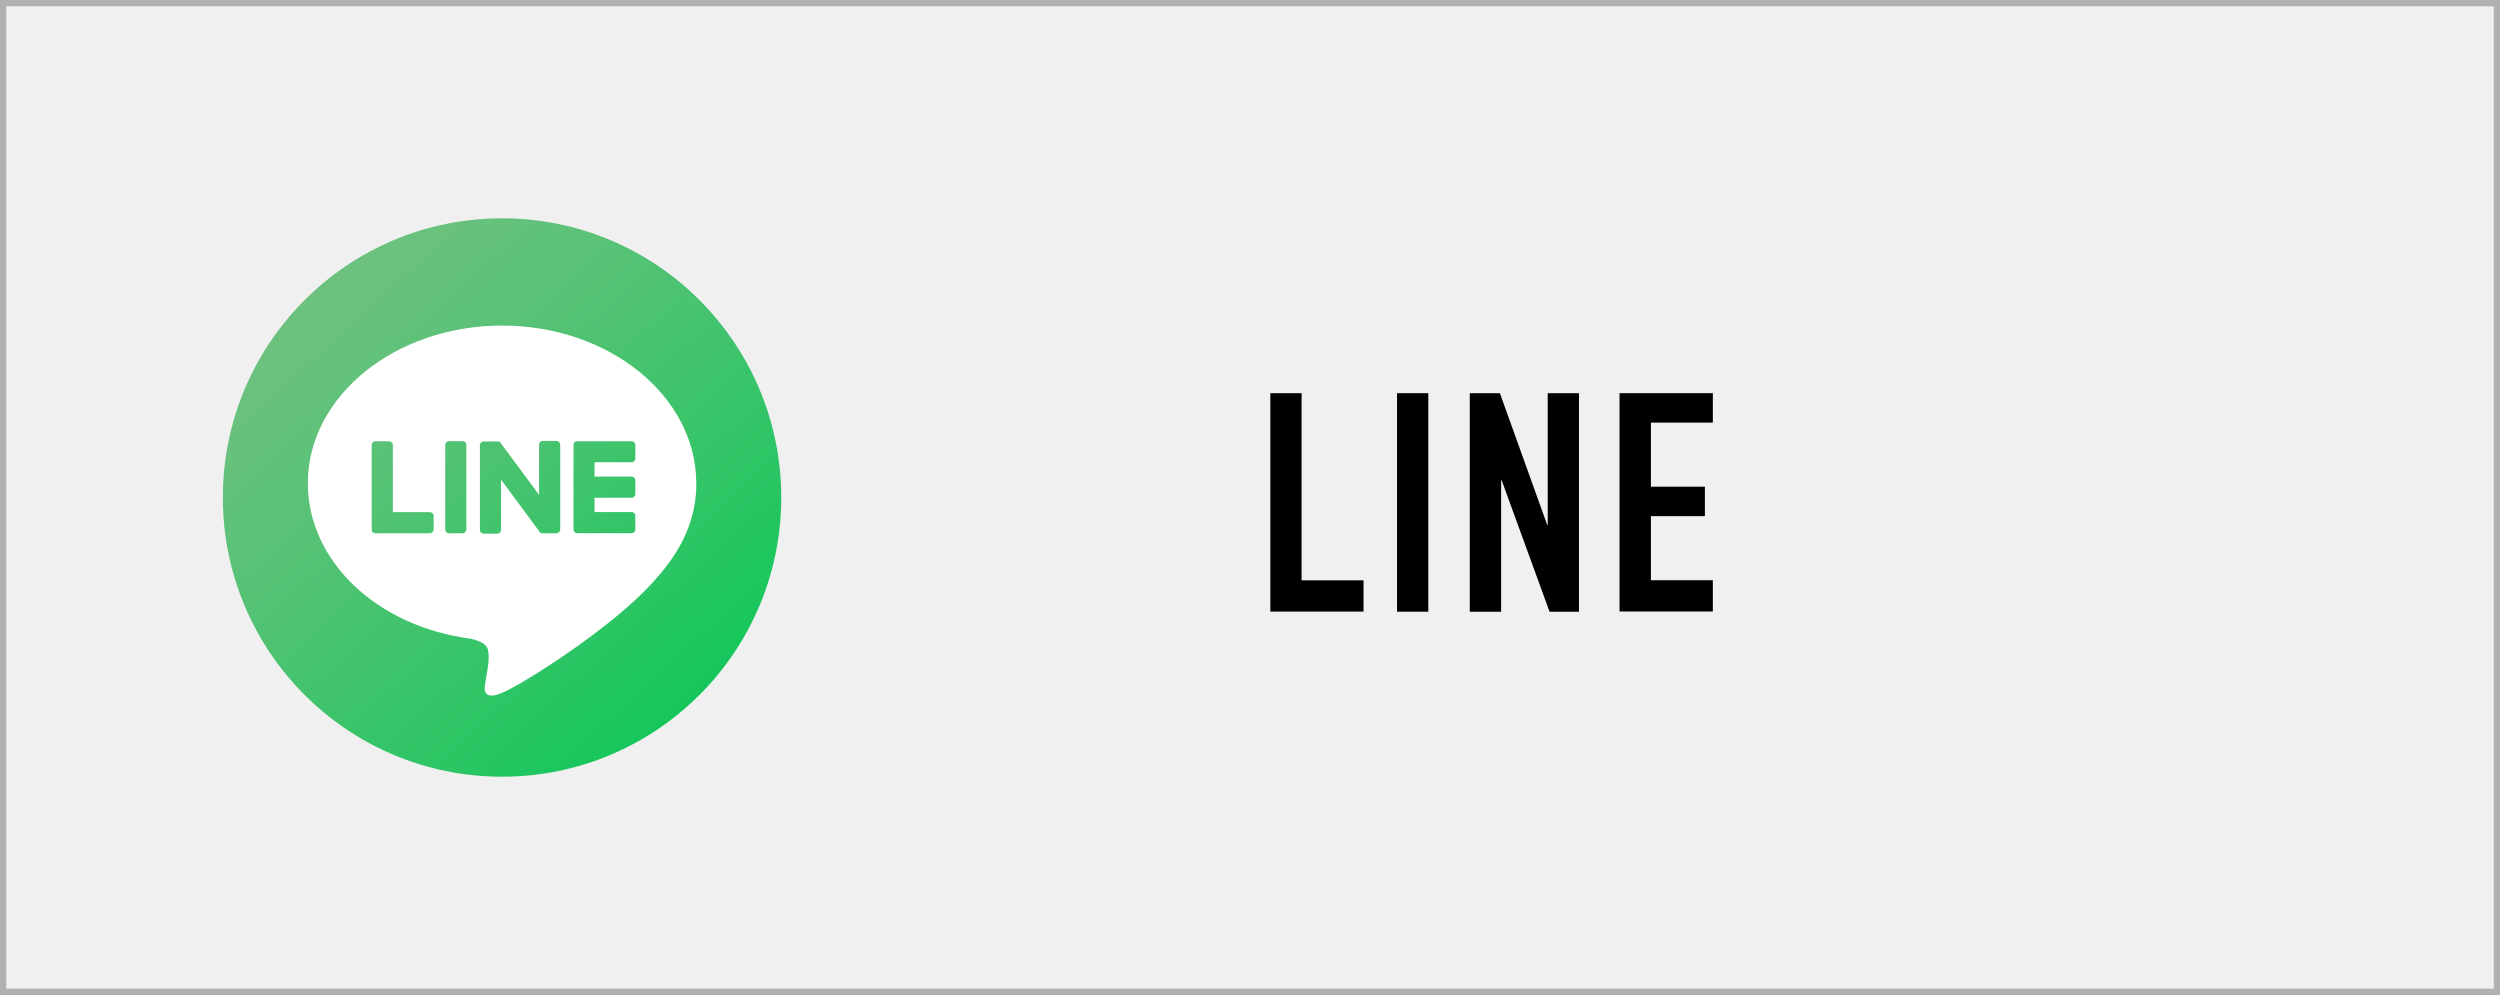
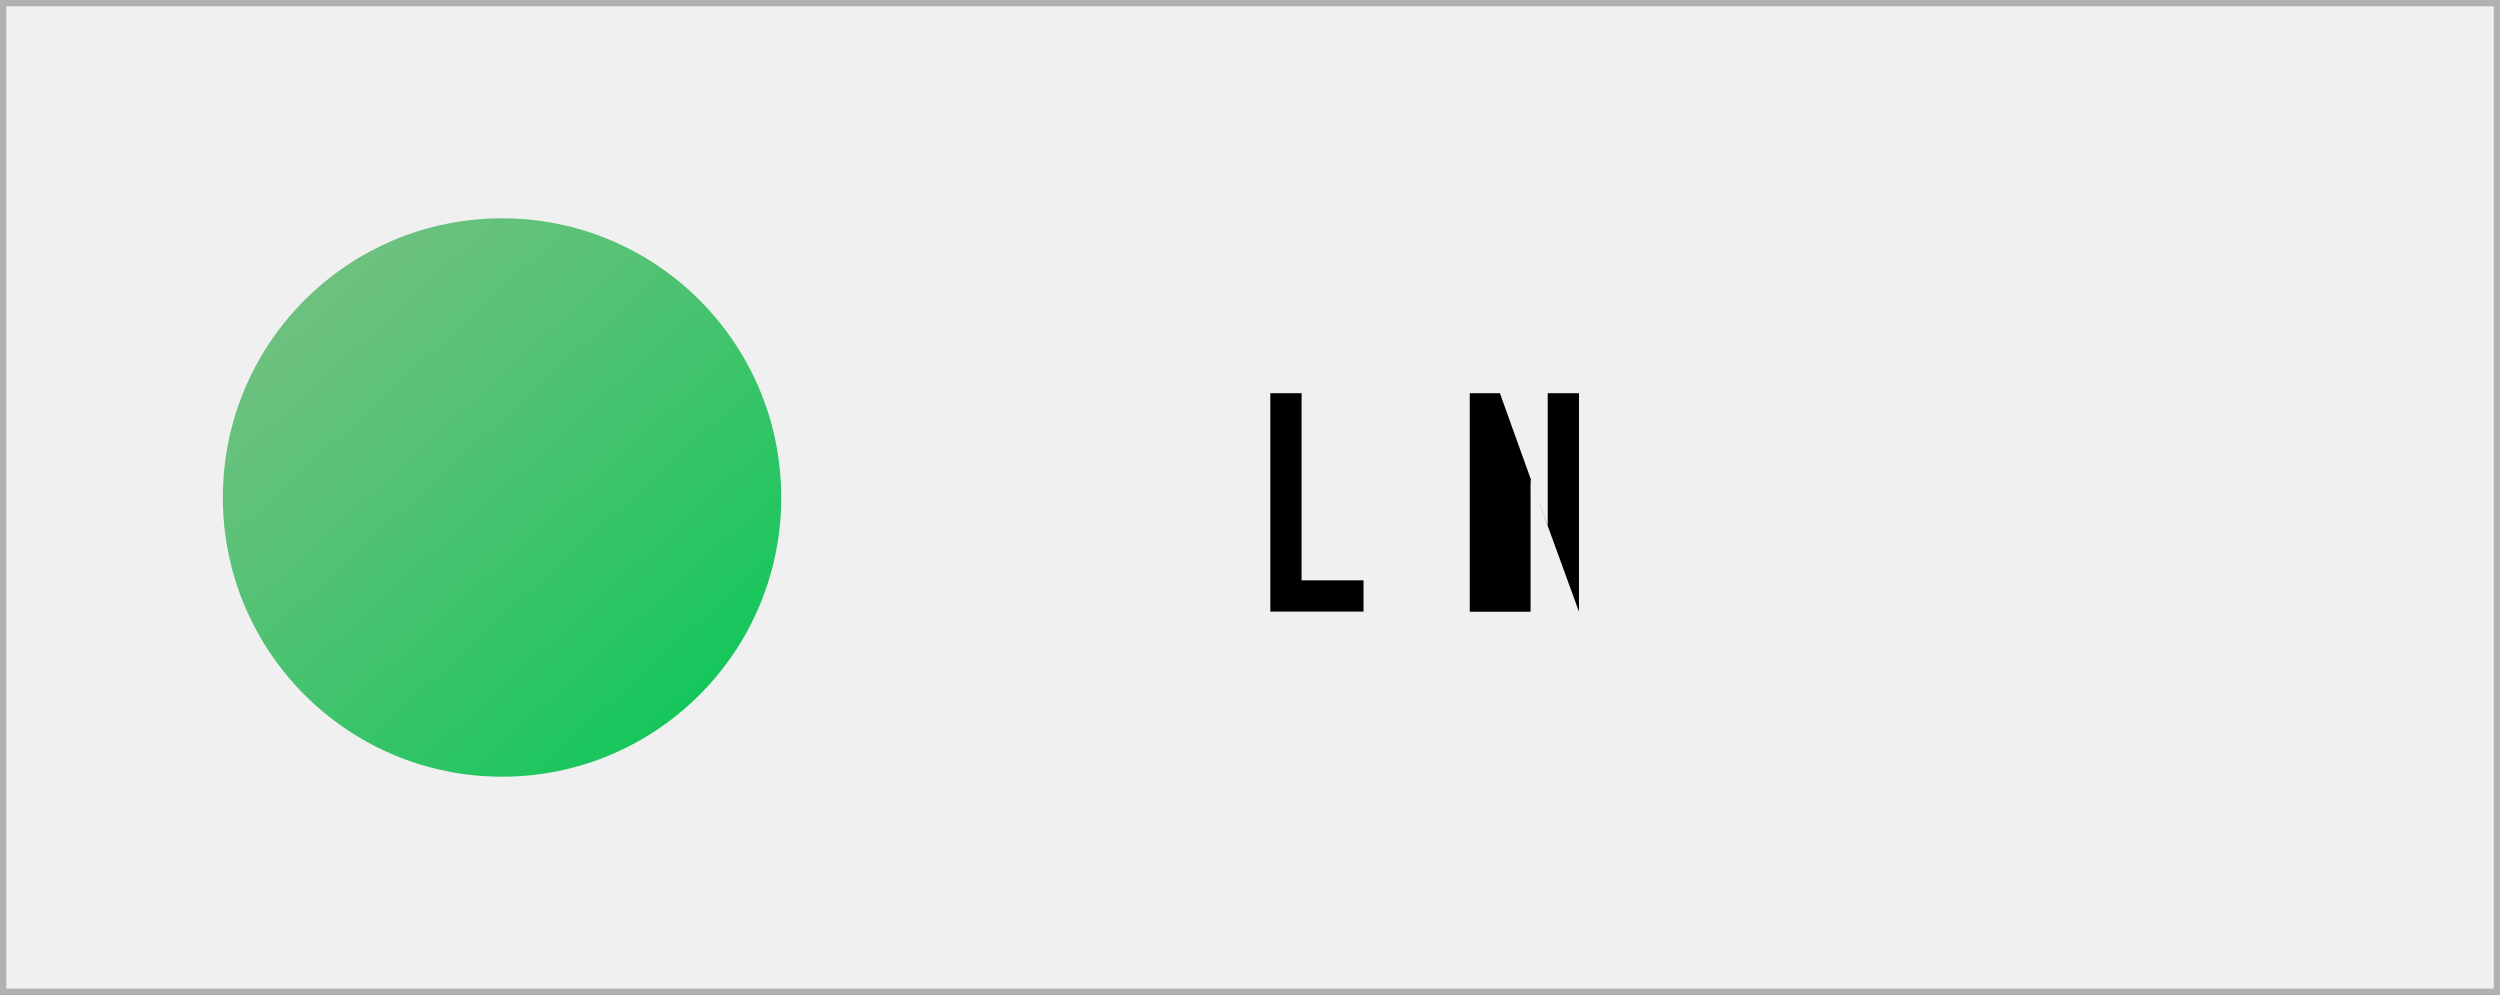
<svg xmlns="http://www.w3.org/2000/svg" id="_レイヤー_2" viewBox="0 0 220 87.55">
  <rect x="0" y="0" width="220" height="87.55" fill="#808080" stroke="none" />
  <defs>
    <style>.cls-1{fill:#f0f0f0;}.cls-2{fill:#fff;}.cls-3{fill:#b1b1b1;}.cls-4{fill:url(#_名称未設定グラデーション_15);}</style>
    <linearGradient id="_名称未設定グラデーション_15" x1="20.9" y1="18.32" x2="65.37" y2="66.96" gradientUnits="userSpaceOnUse">
      <stop offset="0" stop-color="#77c183" />
      <stop offset=".16" stop-color="#6dc17f" />
      <stop offset=".41" stop-color="#54c274" />
      <stop offset=".74" stop-color="#2bc564" />
      <stop offset="1" stop-color="#06c755" />
    </linearGradient>
  </defs>
  <g id="_レイヤー_1-2">
    <rect class="cls-1" x=".27" y=".27" width="219.45" height="87" />
    <path class="cls-3" d="m219.45.55v86.45H.55V.55h218.91m.55-.55H0v87.55h220V0h0Z" />
    <path d="m111.79,53.83v-19.23h2.75v16.47h5.45v2.75h-8.21Z" />
-     <path d="m122.94,53.83v-19.23h2.75v19.23h-2.75Z" />
-     <path d="m129.34,53.83v-19.23h2.65l4.16,11.58h.05v-11.58h2.75v19.23h-2.59l-4.21-11.56h-.05v11.56h-2.75Z" />
-     <path d="m142.52,53.83v-19.23h8.21v2.59h-5.45v5.64h4.75v2.59h-4.75v5.64h5.45v2.75h-8.21Z" />
+     <path d="m129.34,53.83v-19.23h2.65l4.16,11.58h.05v-11.58h2.75v19.23l-4.21-11.56h-.05v11.56h-2.75Z" />
    <circle class="cls-4" cx="44.18" cy="43.78" r="24.57" />
-     <path class="cls-2" d="m61.27,42.52c0-7.65-7.67-13.87-17.09-13.87s-17.09,6.22-17.09,13.87c0,6.86,6.08,12.6,14.29,13.68.56.12,1.31.37,1.51.84.17.43.11,1.11.06,1.55,0,0-.2,1.21-.24,1.46-.07.43-.34,1.69,1.48.92,1.82-.77,9.84-5.8,13.43-9.92h0c2.48-2.72,3.66-5.47,3.66-8.53Zm-23.12,4.08c0,.18-.15.33-.33.33h-4.79c-.09,0-.17-.04-.23-.09,0,0,0,0,0,0,0,0,0,0,0,0-.06-.06-.09-.14-.09-.23h0v-7.45c0-.18.15-.33.33-.33h1.2c.18,0,.33.15.33.33v5.91h3.26c.18,0,.33.15.33.33v1.2Zm2.89,0c0,.18-.15.33-.33.33h-1.2c-.18,0-.33-.15-.33-.33v-7.45c0-.18.15-.33.33-.33h1.2c.18,0,.33.15.33.33v7.45Zm8.25,0c0,.18-.15.33-.33.33h-1.2s-.06,0-.09-.01c0,0,0,0,0,0,0,0-.01,0-.02,0,0,0,0,0,0,0,0,0-.01,0-.02,0,0,0-.01,0-.02,0,0,0,0,0,0,0,0,0-.01,0-.02-.01,0,0,0,0,0,0-.03-.02-.06-.05-.08-.08l-3.42-4.62v4.42c0,.18-.15.33-.33.33h-1.2c-.18,0-.33-.15-.33-.33v-7.45c0-.18.15-.33.33-.33h1.2s0,0,.01,0c0,0,.01,0,.02,0,0,0,.01,0,.02,0,0,0,0,0,.01,0,0,0,.01,0,.02,0,0,0,0,0,.01,0,0,0,.01,0,.02,0,0,0,0,0,.01,0,0,0,.01,0,.02,0,0,0,0,0,.01,0,0,0,.01,0,.02.01,0,0,0,0,.01,0,0,0,.01,0,.02.01,0,0,0,0,0,0,0,0,.01,0,.02.01,0,0,0,0,0,0,0,0,.01.01.02.02h0s.02.02.03.04l3.41,4.61v-4.42c0-.18.15-.33.33-.33h1.2c.18,0,.33.15.33.33v7.45Zm6.62-6.25c0,.18-.15.33-.33.33h-3.26v1.26h3.26c.18,0,.33.15.33.33v1.2c0,.18-.15.33-.33.33h-3.26v1.26h3.26c.18,0,.33.15.33.33v1.2c0,.18-.15.33-.33.33h-4.79c-.09,0-.17-.04-.23-.09,0,0,0,0,0,0,0,0,0,0,0,0-.06-.06-.09-.14-.09-.23h0v-7.45h0c0-.09.04-.17.09-.23,0,0,0,0,0,0,0,0,0,0,0,0,.06-.06.14-.09.23-.09h4.79c.18,0,.33.15.33.33v1.2Z" />
  </g>
</svg>